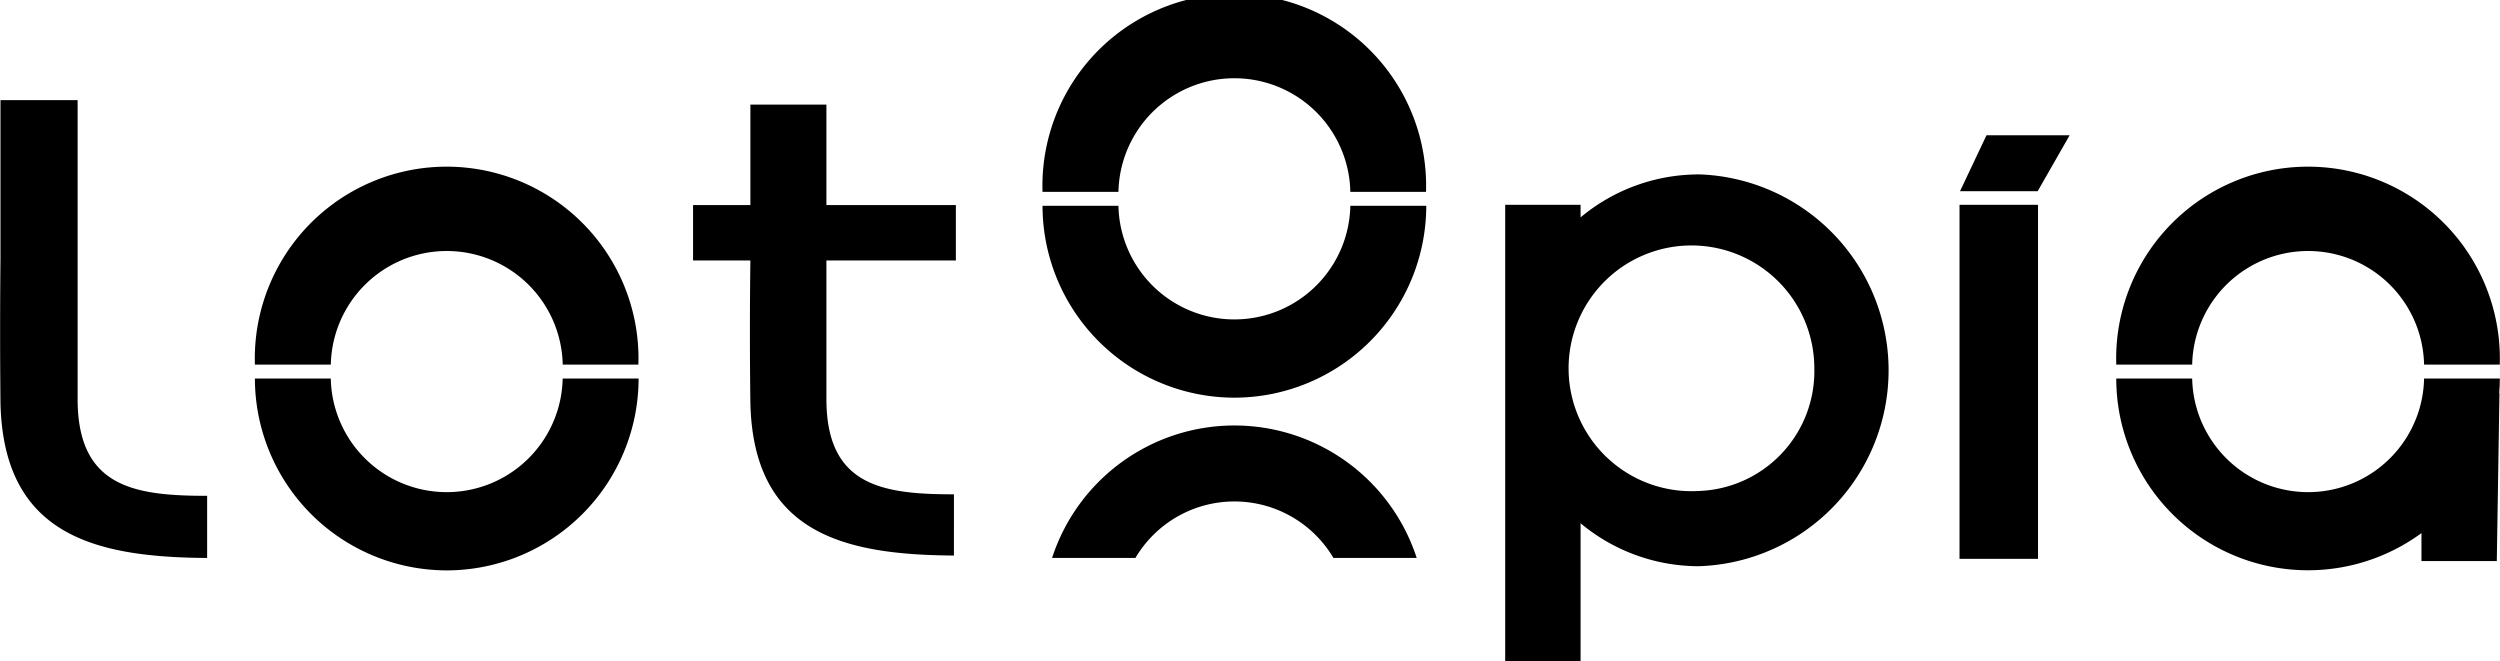
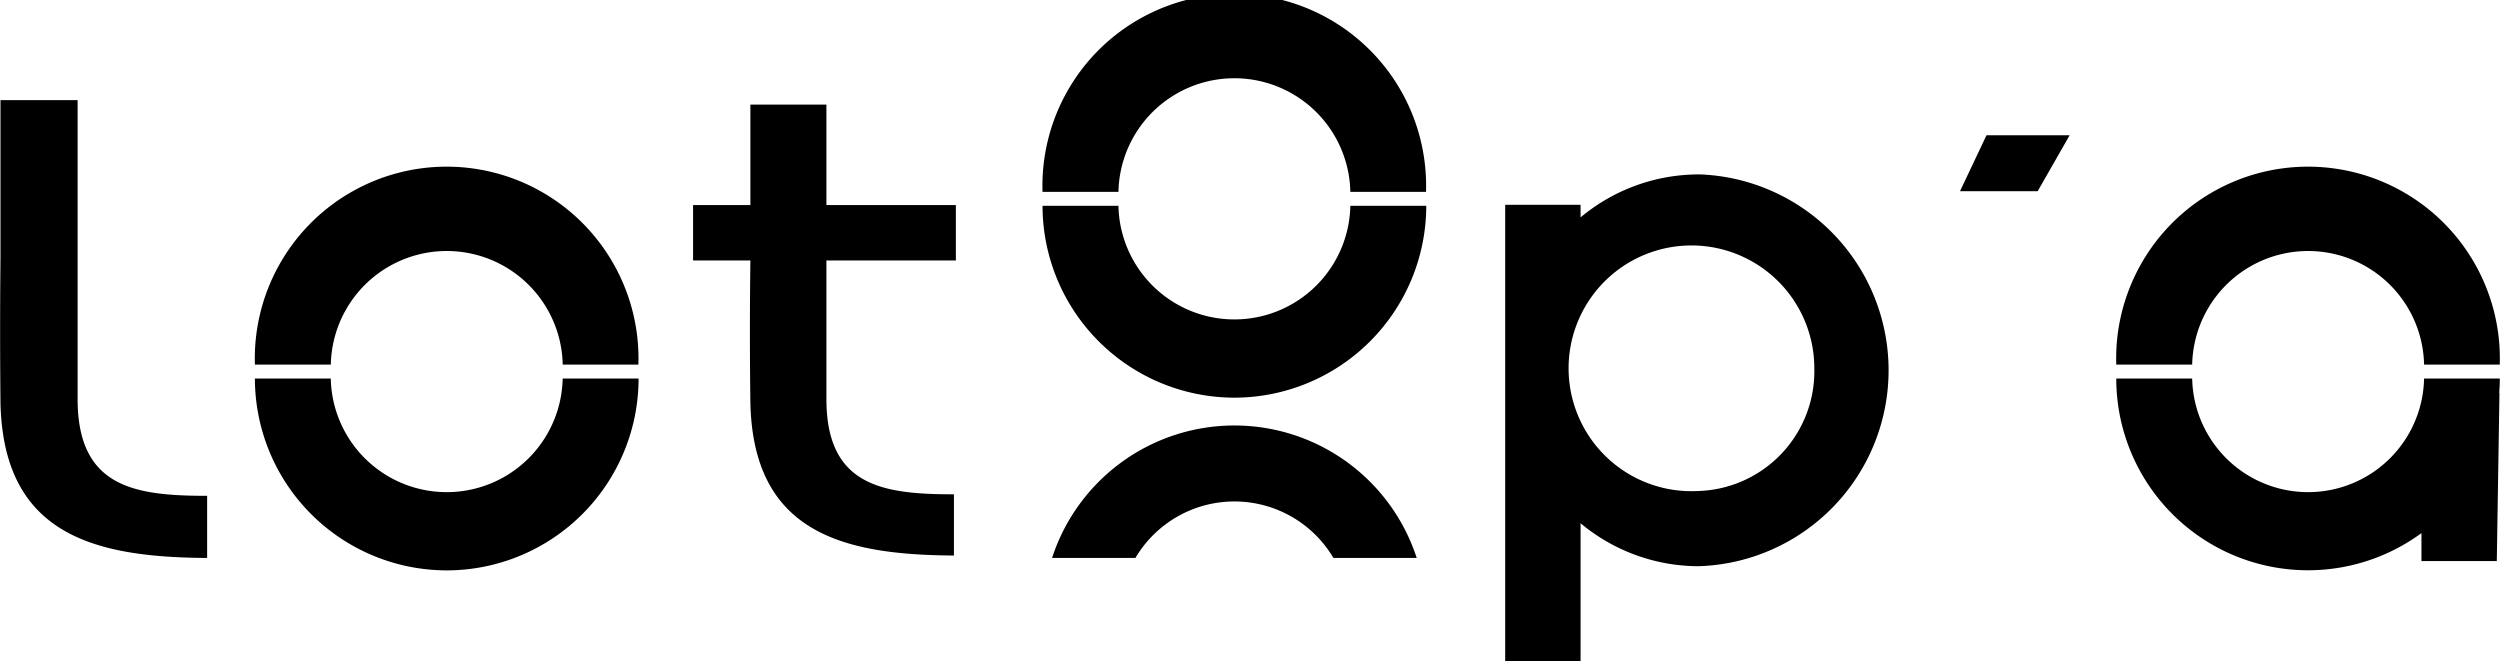
<svg xmlns="http://www.w3.org/2000/svg" viewBox="0 0 51.5 13.62">
  <defs>
    <clipPath id="dz9bu0pwla">
      <path data-name="Rectángulo 43" d="M0 0h51.5v13.62H0z" />
    </clipPath>
  </defs>
  <g data-name="LOTOPIA logo">
    <g data-name="LOGO BICOLOR">
      <g data-name="Grupo 34" style="clip-path:url(#dz9bu0pwla)">
        <path data-name="Trazado 80" d="M51.5 7.511h-1.564a2.389 2.389 0 0 0-4.777 0h-1.564a3.952 3.952 0 1 1 7.9 0" />
        <path data-name="Trazado 81" d="M42.635 2.786h-1.713l-.546 1.153h1.6z" />
-         <path data-name="Rectángulo 42" d="M40.366 4.219h1.617v7.293h-1.617z" />
        <path data-name="Trazado 82" d="M13.156 7.511h-1.564a2.389 2.389 0 0 0-4.777 0H5.251a3.952 3.952 0 1 1 7.9 0" />
        <path data-name="Trazado 83" d="M9.203 11.75a3.957 3.957 0 0 1-3.952-3.952h1.563a2.389 2.389 0 0 0 4.777 0h1.564a3.957 3.957 0 0 1-3.952 3.952" />
        <path data-name="Trazado 84" d="M29.381 3.952h-1.564a2.389 2.389 0 0 0-4.777 0h-1.564a3.952 3.952 0 1 1 7.9 0" />
        <path data-name="Trazado 85" d="M25.428 8.192a3.957 3.957 0 0 1-3.952-3.952h1.564a2.389 2.389 0 0 0 4.777 0h1.564a3.957 3.957 0 0 1-3.952 3.952" />
        <path data-name="Trazado 86" d="M29.184 11.493a3.949 3.949 0 0 0-7.511 0h1.717a2.369 2.369 0 0 1 4.078 0z" />
        <path data-name="Trazado 87" d="M19.651 10.183c-1.473 0-2.627-.172-2.627-1.964V5.366h2.667V4.225h-2.667v-2.07h-1.566v2.07h-1.181v1.141h1.181a111.21 111.21 0 0 0 0 2.946c.066 2.667 1.911 3.118 4.193 3.132z" />
        <path data-name="Trazado 88" d="M34.994 3.593a3.8 3.8 0 0 0-2.434.885v-.259h-1.553v9.4h1.553v-2.84a3.8 3.8 0 0 0 2.434.885 4.038 4.038 0 0 0 0-8.072m-.019 6.523a2.531 2.531 0 1 1 2.4-2.528 2.468 2.468 0 0 1-2.4 2.528" />
        <path data-name="Trazado 89" d="M51.5 7.798h-1.564a2.389 2.389 0 0 1-4.777 0h-1.564a3.95 3.95 0 0 0 6.287 3.184v.576h1.552l.055-3.465-.006.01c.008-.1.013-.2.013-.3" />
        <path data-name="Trazado 90" d="M4.267 10.214c-1.5 0-2.668-.175-2.668-1.994V2.063H.01v3.26a149.02 149.02 0 0 0 0 2.991c.067 2.709 1.94 3.166 4.257 3.18z" />
      </g>
    </g>
  </g>
</svg>